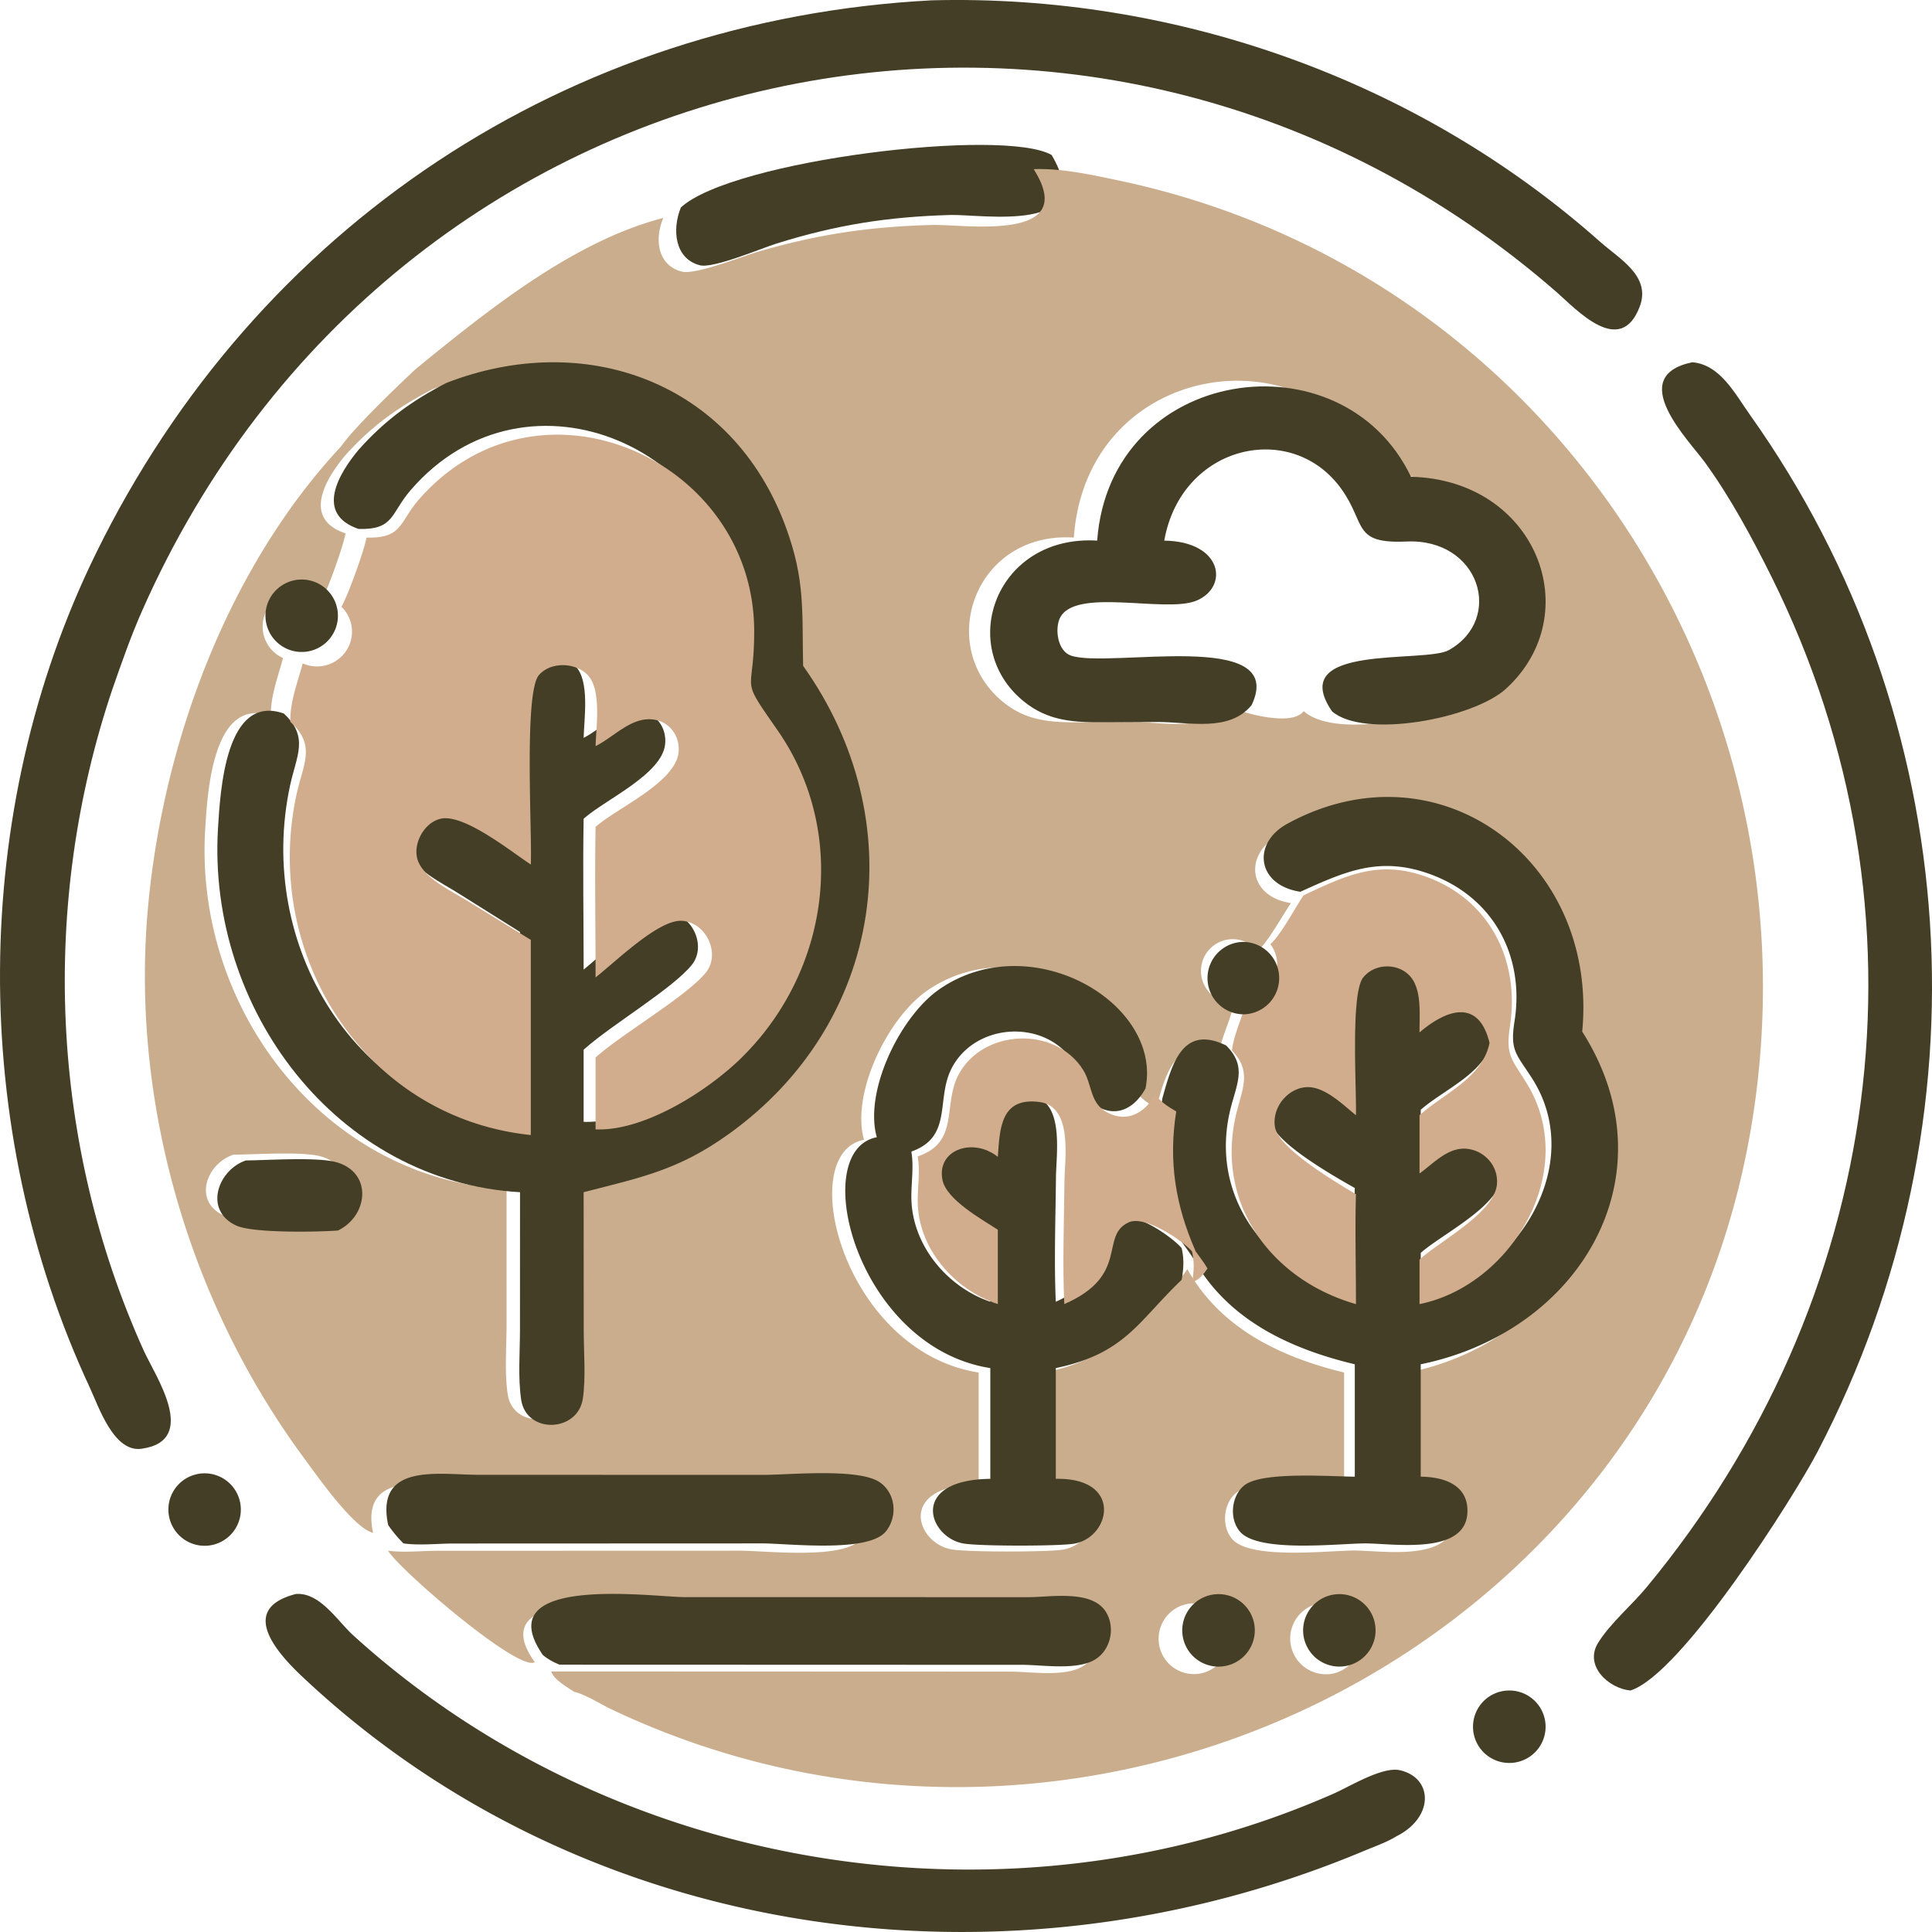
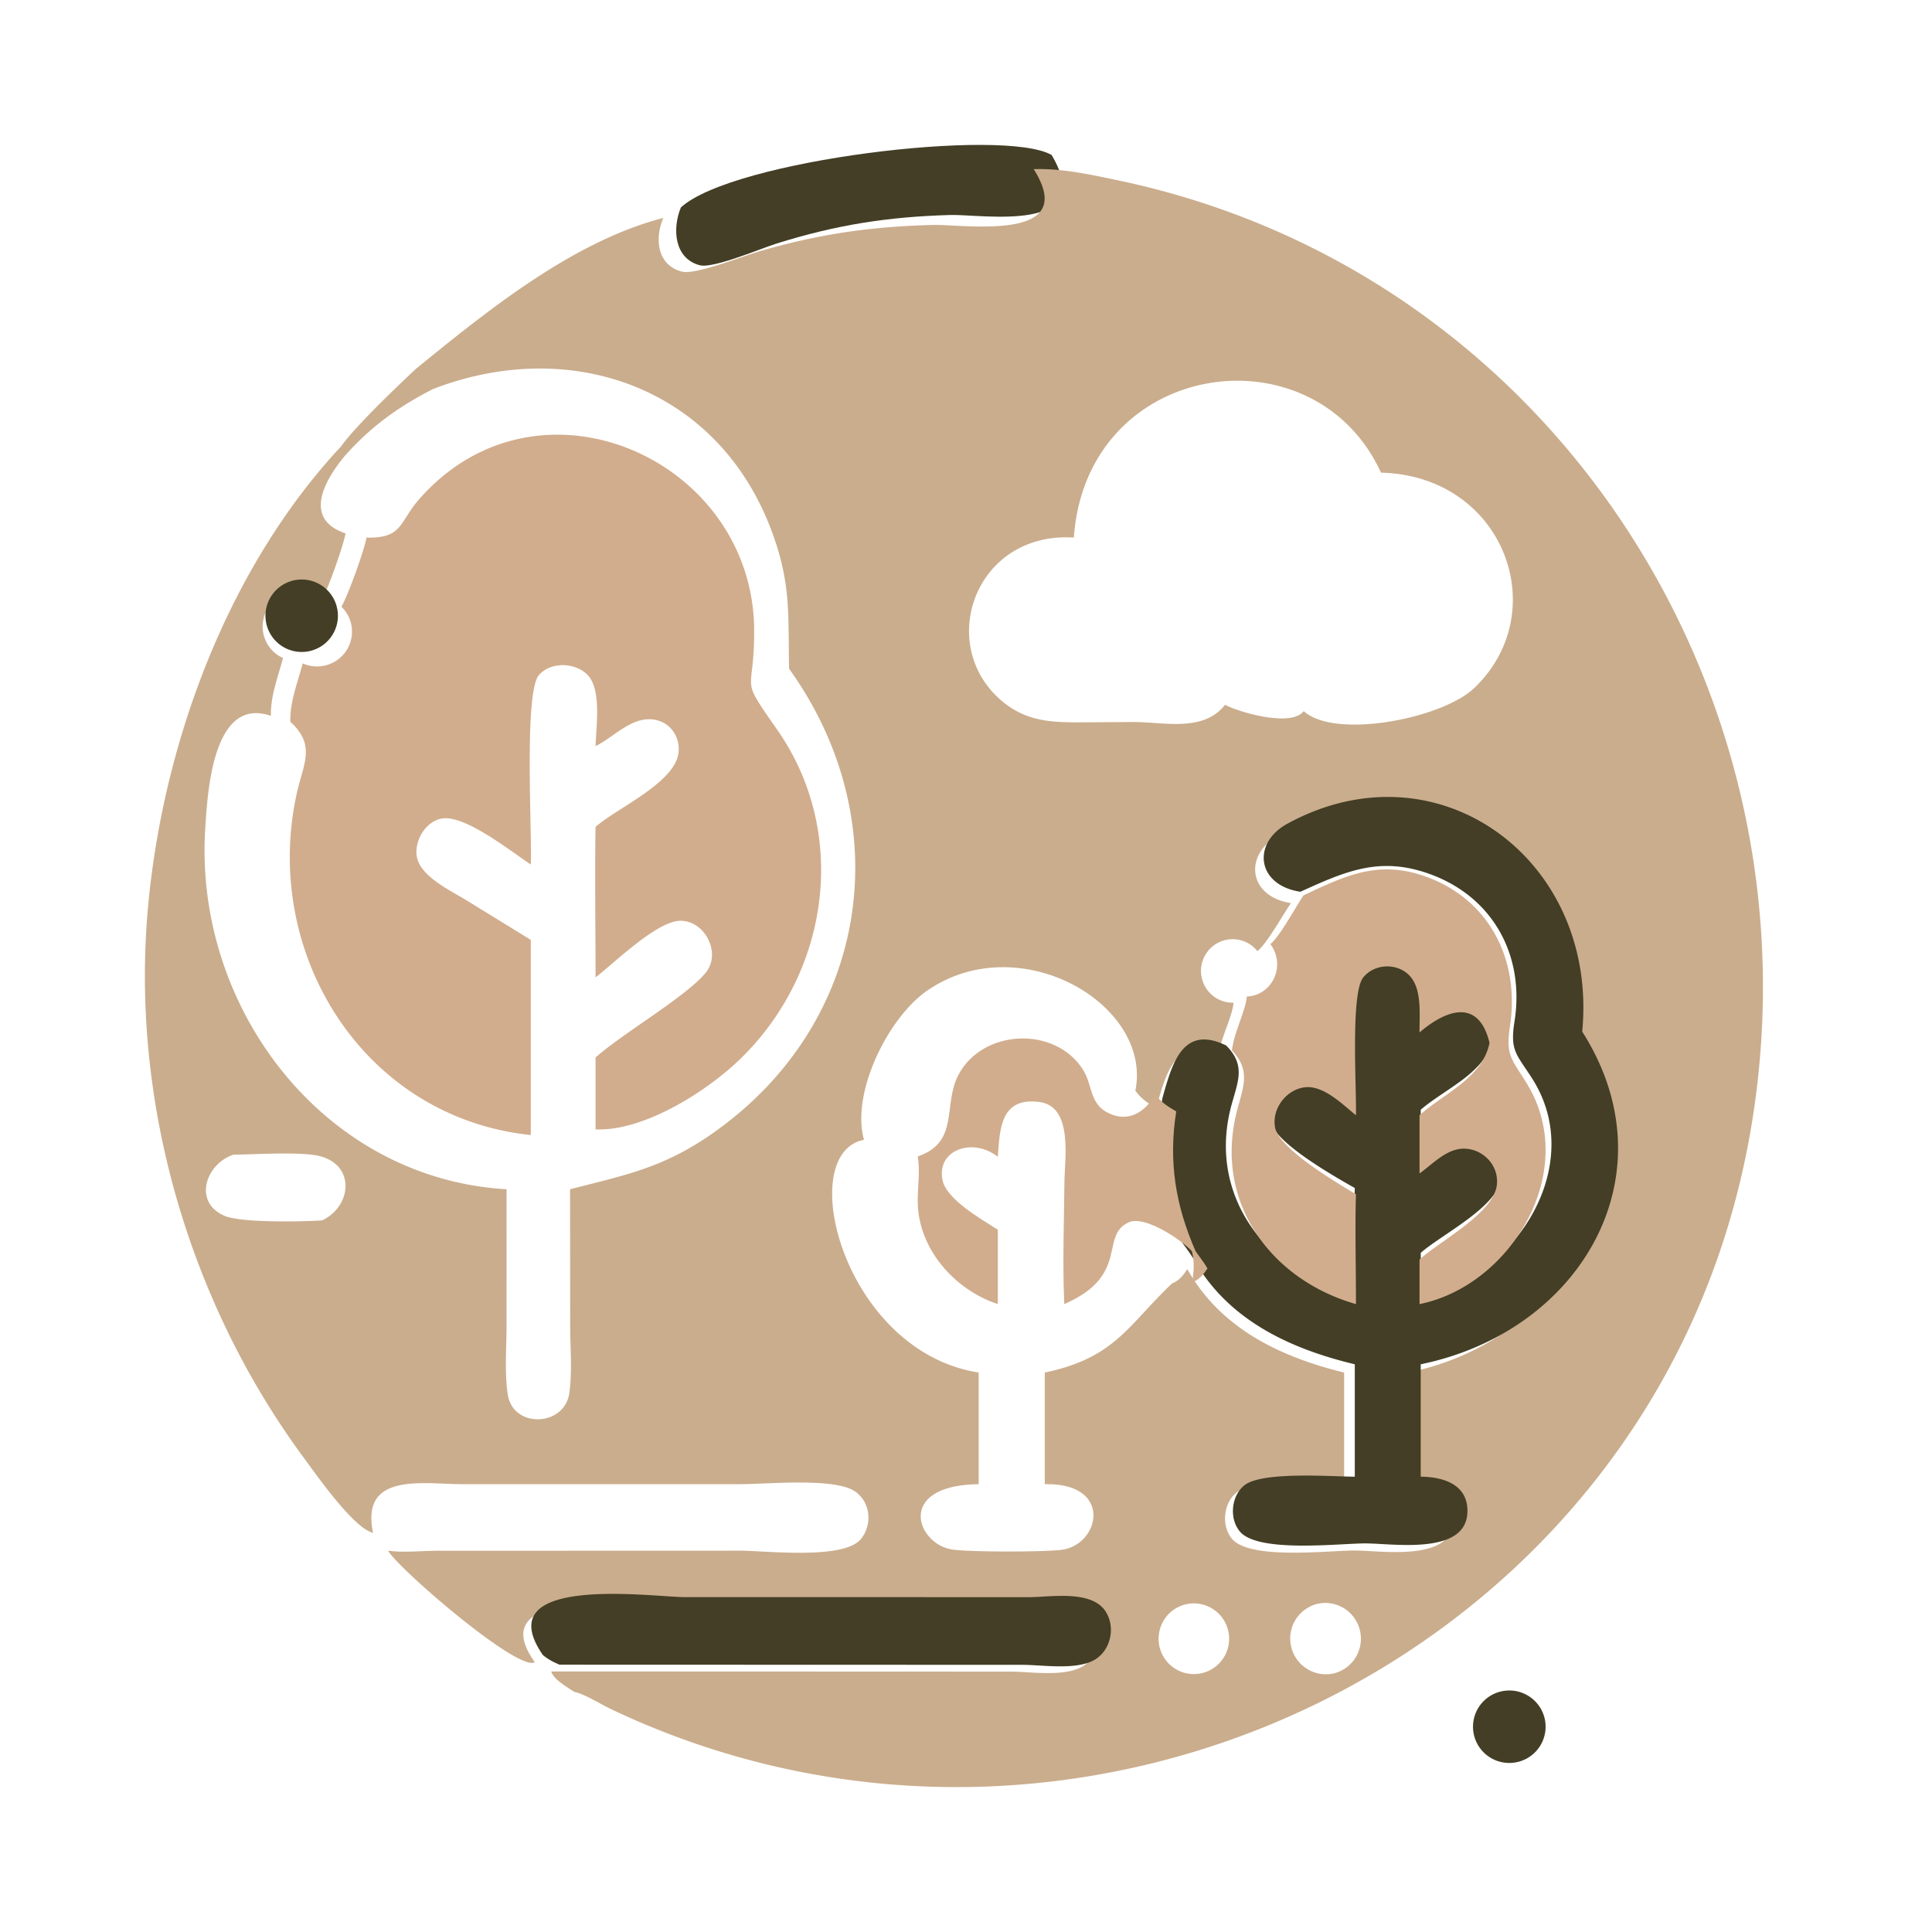
<svg xmlns="http://www.w3.org/2000/svg" width="80" height="80" fill="none">
-   <path d="M4.67 28.49c-3.027 8.942-2.595 18.858 1.287 27.447.464 1.026 2.313 3.718-.096 4.053-1.152.161-1.775-1.745-2.142-2.532-5.012-10.754-4.986-23.844.247-34.53C10.609 9.36 23.526.802 38.586.013c10.052-.26 20.105 3.277 27.676 10.003.787.698 2.11 1.414 1.639 2.671-.803 2.14-2.634.117-3.441-.587C45.525-4.416 16.298 1.73 5.886 25.288c-.463 1.047-.838 2.121-1.215 3.202Z" fill="#433E25" />
  <path d="M28.194 8.59c2.13-1.96 13.369-3.314 15.352-2.172 1.94 3.29-2.883 2.447-4.198 2.484-2.585.074-4.716.407-7.2 1.185-.633.198-2.616 1.043-3.173.896-1.046-.275-1.15-1.488-.782-2.392Z" fill="#433E25" />
  <path d="M42.803 7.005c1.142-.044 2.388.23 3.504.465 18.121 3.814 29.374 21.59 26.14 39.581-3.865 21.51-27.665 32.959-47.126 23.73-.431-.203-1.097-.63-1.547-.726-.292-.201-.839-.497-.95-.844h.312l18.716.007c.833.003 2.222.229 2.974-.214.636-.375.842-1.27.439-1.893-.575-.89-2.273-.583-3.15-.583l-14.161-.002c-1.279 0-8.128-.944-5.81 2.302-.67.417-5.62-3.838-6.075-4.618.632.09 1.382.005 2.026.004l12.543-.004c1.058.001 4.306.391 5.014-.486.483-.599.397-1.527-.25-1.969-.852-.58-3.67-.299-4.705-.299H19.128c-1.613-.001-4.214-.507-3.68 2.014-.8-.175-2.37-2.433-2.85-3.081-4.793-6.483-7.215-14.835-6.463-22.894.632-6.763 3.3-13.987 7.989-19.012.596-.842 2.331-2.488 3.086-3.2 2.973-2.421 6.516-5.294 10.258-6.259-.368.841-.264 1.97.78 2.225.557.136 2.538-.65 3.17-.834 2.481-.722 4.61-1.032 7.192-1.1 1.314-.036 6.131.75 4.193-2.31ZM17.927 16.11c-1.432.737-2.535 1.528-3.62 2.734-.82.974-1.82 2.63 0 3.242-.093.533-.743 2.353-1.017 2.837a1.416 1.416 0 0 0-1.534-.297 1.428 1.428 0 0 0-.038 2.621c-.205.783-.521 1.573-.502 2.395-2.403-.83-2.625 3.151-2.72 4.715-.446 7.38 4.899 14.449 12.48 14.887l-.001 5.635c0 .92-.088 1.956.05 2.865.215 1.413 2.353 1.342 2.55-.064.125-.88.035-1.869.035-2.764l-.005-5.672c2.37-.608 3.91-.896 6.003-2.386 6.42-4.57 7.626-12.815 3.067-19.167-.048-2.234.095-3.516-.727-5.714-2.221-5.944-8.315-8.07-14.02-5.867Zm26.538 6.15c-4.078-.258-5.727 4.42-2.995 6.754 1.025.875 2.102.904 3.382.896l2.076-.013c1.28 0 2.897.433 3.798-.712.602.316 2.758.937 3.257.26 1.294 1.18 5.735.311 7.06-.953 3.306-3.151 1.233-8.792-3.858-8.921-2.788-6.06-12.198-4.677-12.72 2.69Zm20.394 20.89c.664-7.064-5.832-11.948-11.937-8.547-1.411.787-1.239 2.473.459 2.78l.074.013c-.347.505-.975 1.649-1.389 1.99a1.306 1.306 0 0 0-1.604-.361 1.316 1.316 0 0 0 .618 2.495c-.06.607-.544 1.476-.625 2.2-1.769-.876-2.189.753-2.58 2.165-.34-.205-.63-.392-.862-.725.719-3.565-4.786-6.778-8.612-4.146-1.643 1.13-3.17 4.265-2.624 6.183-2.914.558-.855 8.756 4.747 9.637v4.623c-3.421.045-2.591 2.439-1.131 2.699.663.118 3.916.113 4.596.014 1.563-.227 2.113-2.77-.727-2.713v-4.623c2.914-.607 3.454-1.967 5.262-3.682.314-.144.448-.311.64-.6 1.377 2.459 3.862 3.642 6.494 4.282v4.623c-.954-.005-3.727-.222-4.454.346-.55.43-.64 1.39-.187 1.92.748.875 3.98.482 5.059.48 1.114-.003 4.088.505 4.14-1.289.032-1.125-.955-1.448-1.89-1.457v-4.623c6.494-1.352 10.204-7.832 6.533-13.684ZM9.663 47.813c-1.13.377-1.69 1.95-.372 2.53.667.294 3.237.249 4.047.19 1.22-.573 1.396-2.278-.097-2.66-.77-.196-2.693-.068-3.578-.06Zm39.473 18.611c-.795.167-1.3.954-1.127 1.75a1.46 1.46 0 1 0 2.852-.628 1.46 1.46 0 0 0-1.725-1.122Zm5.353.004a1.48 1.48 0 0 0 .733 2.866c.517-.124.928-.52 1.074-1.033a1.485 1.485 0 0 0-.37-1.447 1.468 1.468 0 0 0-1.437-.386Z" fill="#CAAD8D" />
-   <path d="M67.51 70c-.902-.086-1.933-1.026-1.33-1.984.523-.829 1.375-1.533 2.006-2.296 9.766-11.798 12.147-27.81 5.162-41.85-.8-1.607-1.703-3.283-2.756-4.731-.668-.919-3.307-3.556-.518-4.139 1.158.096 1.771 1.31 2.39 2.18 8.937 12.574 9.996 29.138 2.8 42.928-.975 1.87-5.643 9.238-7.753 9.892ZM14.85 18.624c1.086-1.22 2.192-2.02 3.627-2.765 5.718-2.227 11.824-.078 14.05 5.933.823 2.223.68 3.52.728 5.779 4.569 6.423 3.36 14.762-3.072 19.382-2.098 1.508-3.642 1.799-6.016 2.414l.004 5.736c0 .905.09 1.905-.034 2.795-.198 1.422-2.34 1.494-2.556.064-.138-.918-.05-1.966-.05-2.897l.002-5.698c-7.598-.444-12.954-7.592-12.507-15.056.095-1.58.318-5.606 2.725-4.767 1.055.98.528 1.739.26 2.982-1.424 6.602 2.687 13.43 9.521 14.16V38.59l-2.58-1.619c-.618-.393-1.827-.957-2.036-1.745-.172-.653.29-1.512.956-1.662.938-.211 2.835 1.344 3.66 1.9.061-1.26-.288-7.136.333-7.86.482-.561 1.473-.527 1.972-.01.585.609.352 2.145.33 2.96.72-.362 1.405-1.168 2.26-1.113.714.045 1.188.665 1.115 1.375-.126 1.228-2.414 2.264-3.315 3.035l-.06.053c-.037 2.078 0 4.164 0 6.243.8-.633 2.524-2.37 3.48-2.348.996.024 1.638 1.362.998 2.156-.783.973-3.292 2.465-4.396 3.44l-.082.074v2.984l.113.002c1.951.022 4.466-1.618 5.811-2.964 3.608-3.61 4.376-9.357 1.47-13.607-1.596-2.335-.936-1.357-.942-4.121-.017-7.1-8.771-11.105-13.63-5.45-.82.954-.661 1.628-2.14 1.59-1.825-.62-.822-2.294 0-3.279ZM51.827 29.196c-.92 1.126-2.572.7-3.88.7l-2.12.012c-1.307.009-2.407-.02-3.454-.88-2.79-2.295-1.106-6.895 3.059-6.642.533-7.243 10.145-8.603 12.993-2.644 5.2.127 7.317 5.673 3.94 8.773-1.353 1.242-5.89 2.096-7.211.937-1.933-2.832 3.848-1.97 4.845-2.535 2.297-1.301 1.264-4.63-1.757-4.494-2.242.1-1.667-.715-2.68-2.15-2.047-2.902-6.643-1.883-7.353 2.113 2.419.034 2.69 1.92 1.332 2.486-1.291.538-5.11-.597-5.672.764-.185.45-.072 1.318.475 1.51 1.556.544 9-1.144 7.483 2.05Z" fill="#433E25" />
  <path d="M15.176 22.26c1.505.039 1.344-.634 2.179-1.587 4.945-5.644 13.857-1.647 13.874 5.44.007 2.76-.665 1.784.96 4.114 2.958 4.243 2.177 9.98-1.496 13.583-1.37 1.344-3.93 2.98-5.916 2.958l-.116-.002v-2.978l.084-.073c1.124-.974 3.678-2.464 4.475-3.434.651-.794-.002-2.129-1.016-2.153-.974-.023-2.728 1.712-3.543 2.344 0-2.075-.037-4.158 0-6.232l.061-.053c.917-.77 3.247-1.804 3.375-3.03.074-.708-.408-1.327-1.134-1.372-.872-.055-1.568.75-2.302 1.11.022-.812.26-2.346-.336-2.953-.508-.517-1.517-.55-2.008.01-.632.722-.276 6.587-.338 7.846-.84-.556-2.772-2.108-3.726-1.897-.678.15-1.149 1.007-.973 1.658.212.788 1.443 1.35 2.072 1.743l2.627 1.616V47c-6.958-.73-11.142-7.545-9.693-14.136.273-1.24.81-1.997-.264-2.976-.02-.83.303-1.628.512-2.418a1.454 1.454 0 0 0 1.791-.505 1.434 1.434 0 0 0-.187-1.841c.28-.49.942-2.325 1.038-2.864Z" fill="#D1AD8D" />
  <path d="M11.887 26.869a1.5 1.5 0 1 1 1.226-2.738 1.5 1.5 0 0 1-1.226 2.738ZM53.845 36.926l-.077-.013c-1.737-.31-1.914-2.007-.47-2.799 6.25-3.423 12.898 1.493 12.218 8.603 3.757 5.892-.04 12.414-6.687 13.775v4.654c.958.009 1.967.334 1.934 1.466-.053 1.807-3.096 1.295-4.236 1.297-1.104.003-4.413.399-5.178-.483-.463-.533-.371-1.5.192-1.932.744-.572 3.581-.353 4.558-.348v-4.654c-2.693-.644-5.237-1.835-6.647-4.31-.143-.251-.333-.493-.5-.731-.855-1.978-1.151-3.85-.819-5.98.4-1.422.831-3.061 2.64-2.18.816.82.49 1.477.223 2.457-1.034 3.784 1.465 6.965 5.103 7.957.003-1.502-.045-3.011 0-4.512-.93-.525-3.328-1.896-3.477-2.755-.136-.784.516-1.563 1.304-1.636.789-.074 1.588.698 2.173 1.15.03-1.058-.236-4.992.306-5.65.474-.575 1.442-.615 1.976-.102.57.548.439 1.626.448 2.35 1.203-.98 2.55-1.37 3.005.432-.308 1.45-1.96 2.07-3.005 2.97v2.39c.602-.414 1.215-1.076 2.005-1.016.759.057 1.388.688 1.318 1.459-.104 1.153-2.376 2.293-3.252 3.033l-.07.06v1.827c3.916-.753 6.912-5.453 4.61-9.052-.65-1.015-.922-1.135-.727-2.362.426-2.685-.857-5.143-3.517-6.102-2.065-.745-3.479-.112-5.351.737Z" fill="#433E25" />
  <path d="M53.974 37.076c1.806-.856 3.169-1.494 5.16-.743 2.565.967 3.803 3.446 3.391 6.155-.188 1.237.075 1.358.7 2.382 2.221 3.63-.668 8.37-4.445 9.13v-1.843l.068-.06c.845-.746 3.036-1.897 3.137-3.06.067-.777-.54-1.413-1.271-1.47-.762-.062-1.353.606-1.934 1.024V46.18c1.008-.908 2.6-1.533 2.898-2.995-.438-1.818-1.738-1.424-2.898-.435-.009-.732.117-1.819-.432-2.37-.515-.519-1.448-.479-1.905.102-.524.663-.267 4.63-.296 5.698-.563-.456-1.334-1.234-2.095-1.16-.76.074-1.39.86-1.258 1.65.144.866 2.456 2.25 3.353 2.779-.043 1.514.003 3.036 0 4.551-3.508-1-5.917-4.209-4.92-8.026.258-.988.572-1.65-.215-2.478.08-.735.557-1.616.618-2.234.49-.014.928-.314 1.134-.773a1.372 1.372 0 0 0-.162-1.394c.41-.345 1.029-1.507 1.372-2.019Z" fill="#D1AD8D" />
-   <path d="M51.544 42a1.499 1.499 0 1 1-.089-2.997 1.499 1.499 0 0 1 .09 2.996ZM47.433 45.07c-.415.757-1.122 1.217-1.96.763-.724-.392-.607-1.17-.983-1.791-1.14-1.882-4.13-1.726-5.102.228-.63 1.263.06 2.805-1.638 3.409l-.01.022c.1.616-.004 1.238-.003 1.856.002 1.963 1.454 3.726 3.27 4.346V50.77c-.676-.452-2.1-1.272-2.259-2.094-.25-1.293 1.267-1.803 2.259-.975.08-1.184.11-2.532 1.708-2.308 1.371.192 1.018 2.406 1.01 3.356-.016 1.706-.082 3.452-.007 5.154 2.696-1.212 1.423-2.879 2.632-3.446.651-.305 2.17.748 2.579 1.224.107.448.082.867 0 1.315-1.79 1.702-2.325 3.051-5.21 3.653v4.586c2.812-.057 2.267 2.466.72 2.691-.674.099-3.895.103-4.552-.014-1.446-.258-2.268-2.633 1.12-2.677V56.65c-5.547-.874-7.586-9.005-4.7-9.559-.541-1.903.971-5.013 2.597-6.133 3.79-2.611 9.24.576 8.529 4.112Z" fill="#433E25" />
  <path d="m38.004 47.903.01-.022c1.722-.593 1.023-2.11 1.661-3.351.987-1.921 4.021-2.074 5.177-.224.382.61.264 1.375.998 1.76.85.447 1.567-.005 1.989-.75.232.324.525.506.866.706-.326 2.064-.036 3.878.805 5.794.163.231.35.465.49.71-.192.28-.327.443-.643.583.083-.44.108-.853 0-1.293-.415-.468-1.956-1.503-2.617-1.203-1.227.557.066 2.196-2.67 3.387-.077-1.673-.01-3.39.006-5.067.009-.933.367-3.11-1.024-3.3-1.622-.22-1.653 1.105-1.734 2.27-1.006-.814-2.545-.312-2.292.958.161.809 1.606 1.615 2.292 2.06V54c-1.842-.609-3.316-2.342-3.318-4.272 0-.608.104-1.22.004-1.825Z" fill="#D1AD8D" />
-   <path d="M13.994 50.953c-.84.063-3.51.112-4.201-.201-1.368-.619-.786-2.299.387-2.7.917-.009 2.914-.146 3.713.064 1.55.407 1.367 2.227.1 2.837ZM16.073 63.147c-.546-2.6 2.108-2.078 3.753-2.078l11.804.002c1.056 0 3.931-.291 4.8.308.66.455.749 1.412.255 2.03-.722.904-4.036.502-5.115.5l-12.797.005c-.658.001-1.422.088-2.067-.005-.24-.242-.44-.48-.633-.762ZM8.901 63.945a1.5 1.5 0 1 1-.803-2.89 1.5 1.5 0 0 1 .803 2.89ZM57.823 76.037c-.401.248-.913.425-1.351.609-14.817 6.21-32.273 3.79-43.95-7.215-1.07-1.008-2.67-2.812-.271-3.427.996-.079 1.728 1.124 2.373 1.71 10.843 9.847 27.087 12.5 40.584 6.563.694-.305 2.039-1.144 2.768-.974 1.371.321 1.41 1.951-.153 2.734ZM50.834 68.962a1.5 1.5 0 1 1-.669-2.923 1.5 1.5 0 0 1 .67 2.923ZM55.85 68.958a1.5 1.5 0 1 1-.7-2.916 1.5 1.5 0 0 1 .7 2.916Z" fill="#433E25" />
  <path d="M22.48 68.532c-2.338-3.382 4.567-2.4 5.857-2.399l14.278.002c.884 0 2.596-.319 3.176.608.407.65.199 1.58-.443 1.972-.757.46-2.158.225-2.998.222l-18.87-.006h-.315l-.088-.041a2.435 2.435 0 0 1-.598-.358ZM62.554 72.999a1.5 1.5 0 1 1-.109-2.998 1.5 1.5 0 0 1 .11 2.998Z" fill="#433E25" />
</svg>